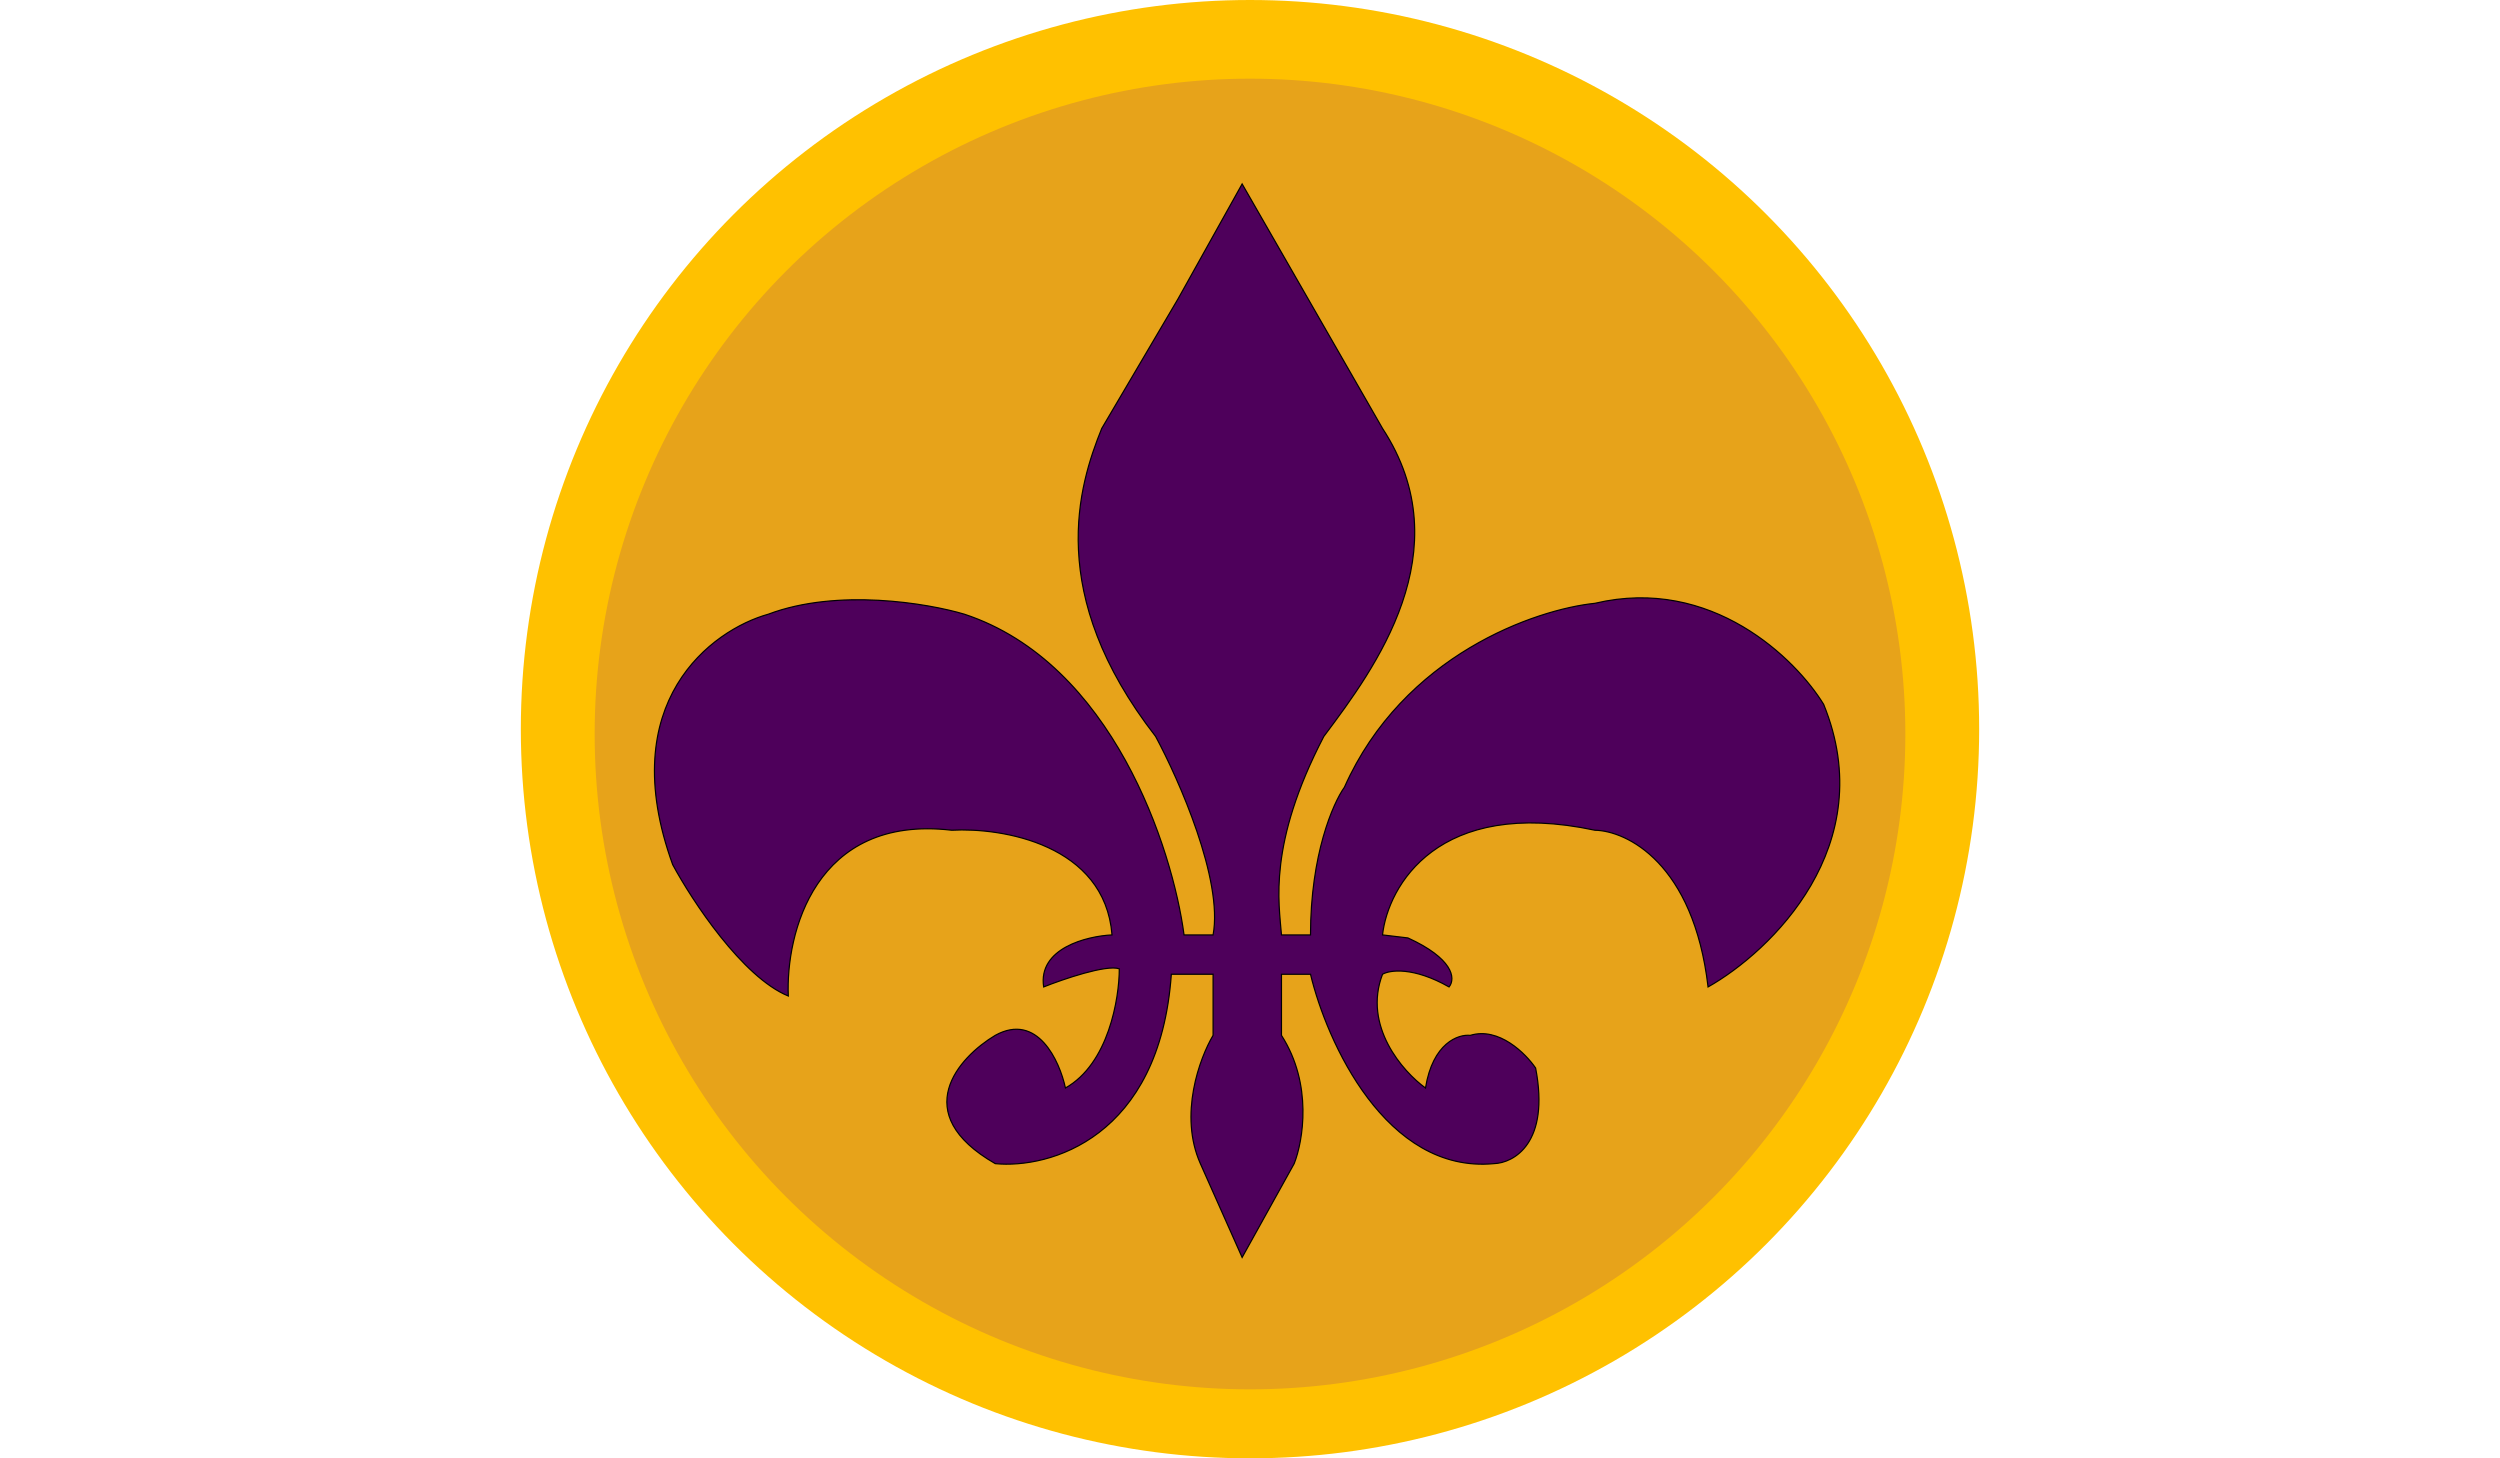
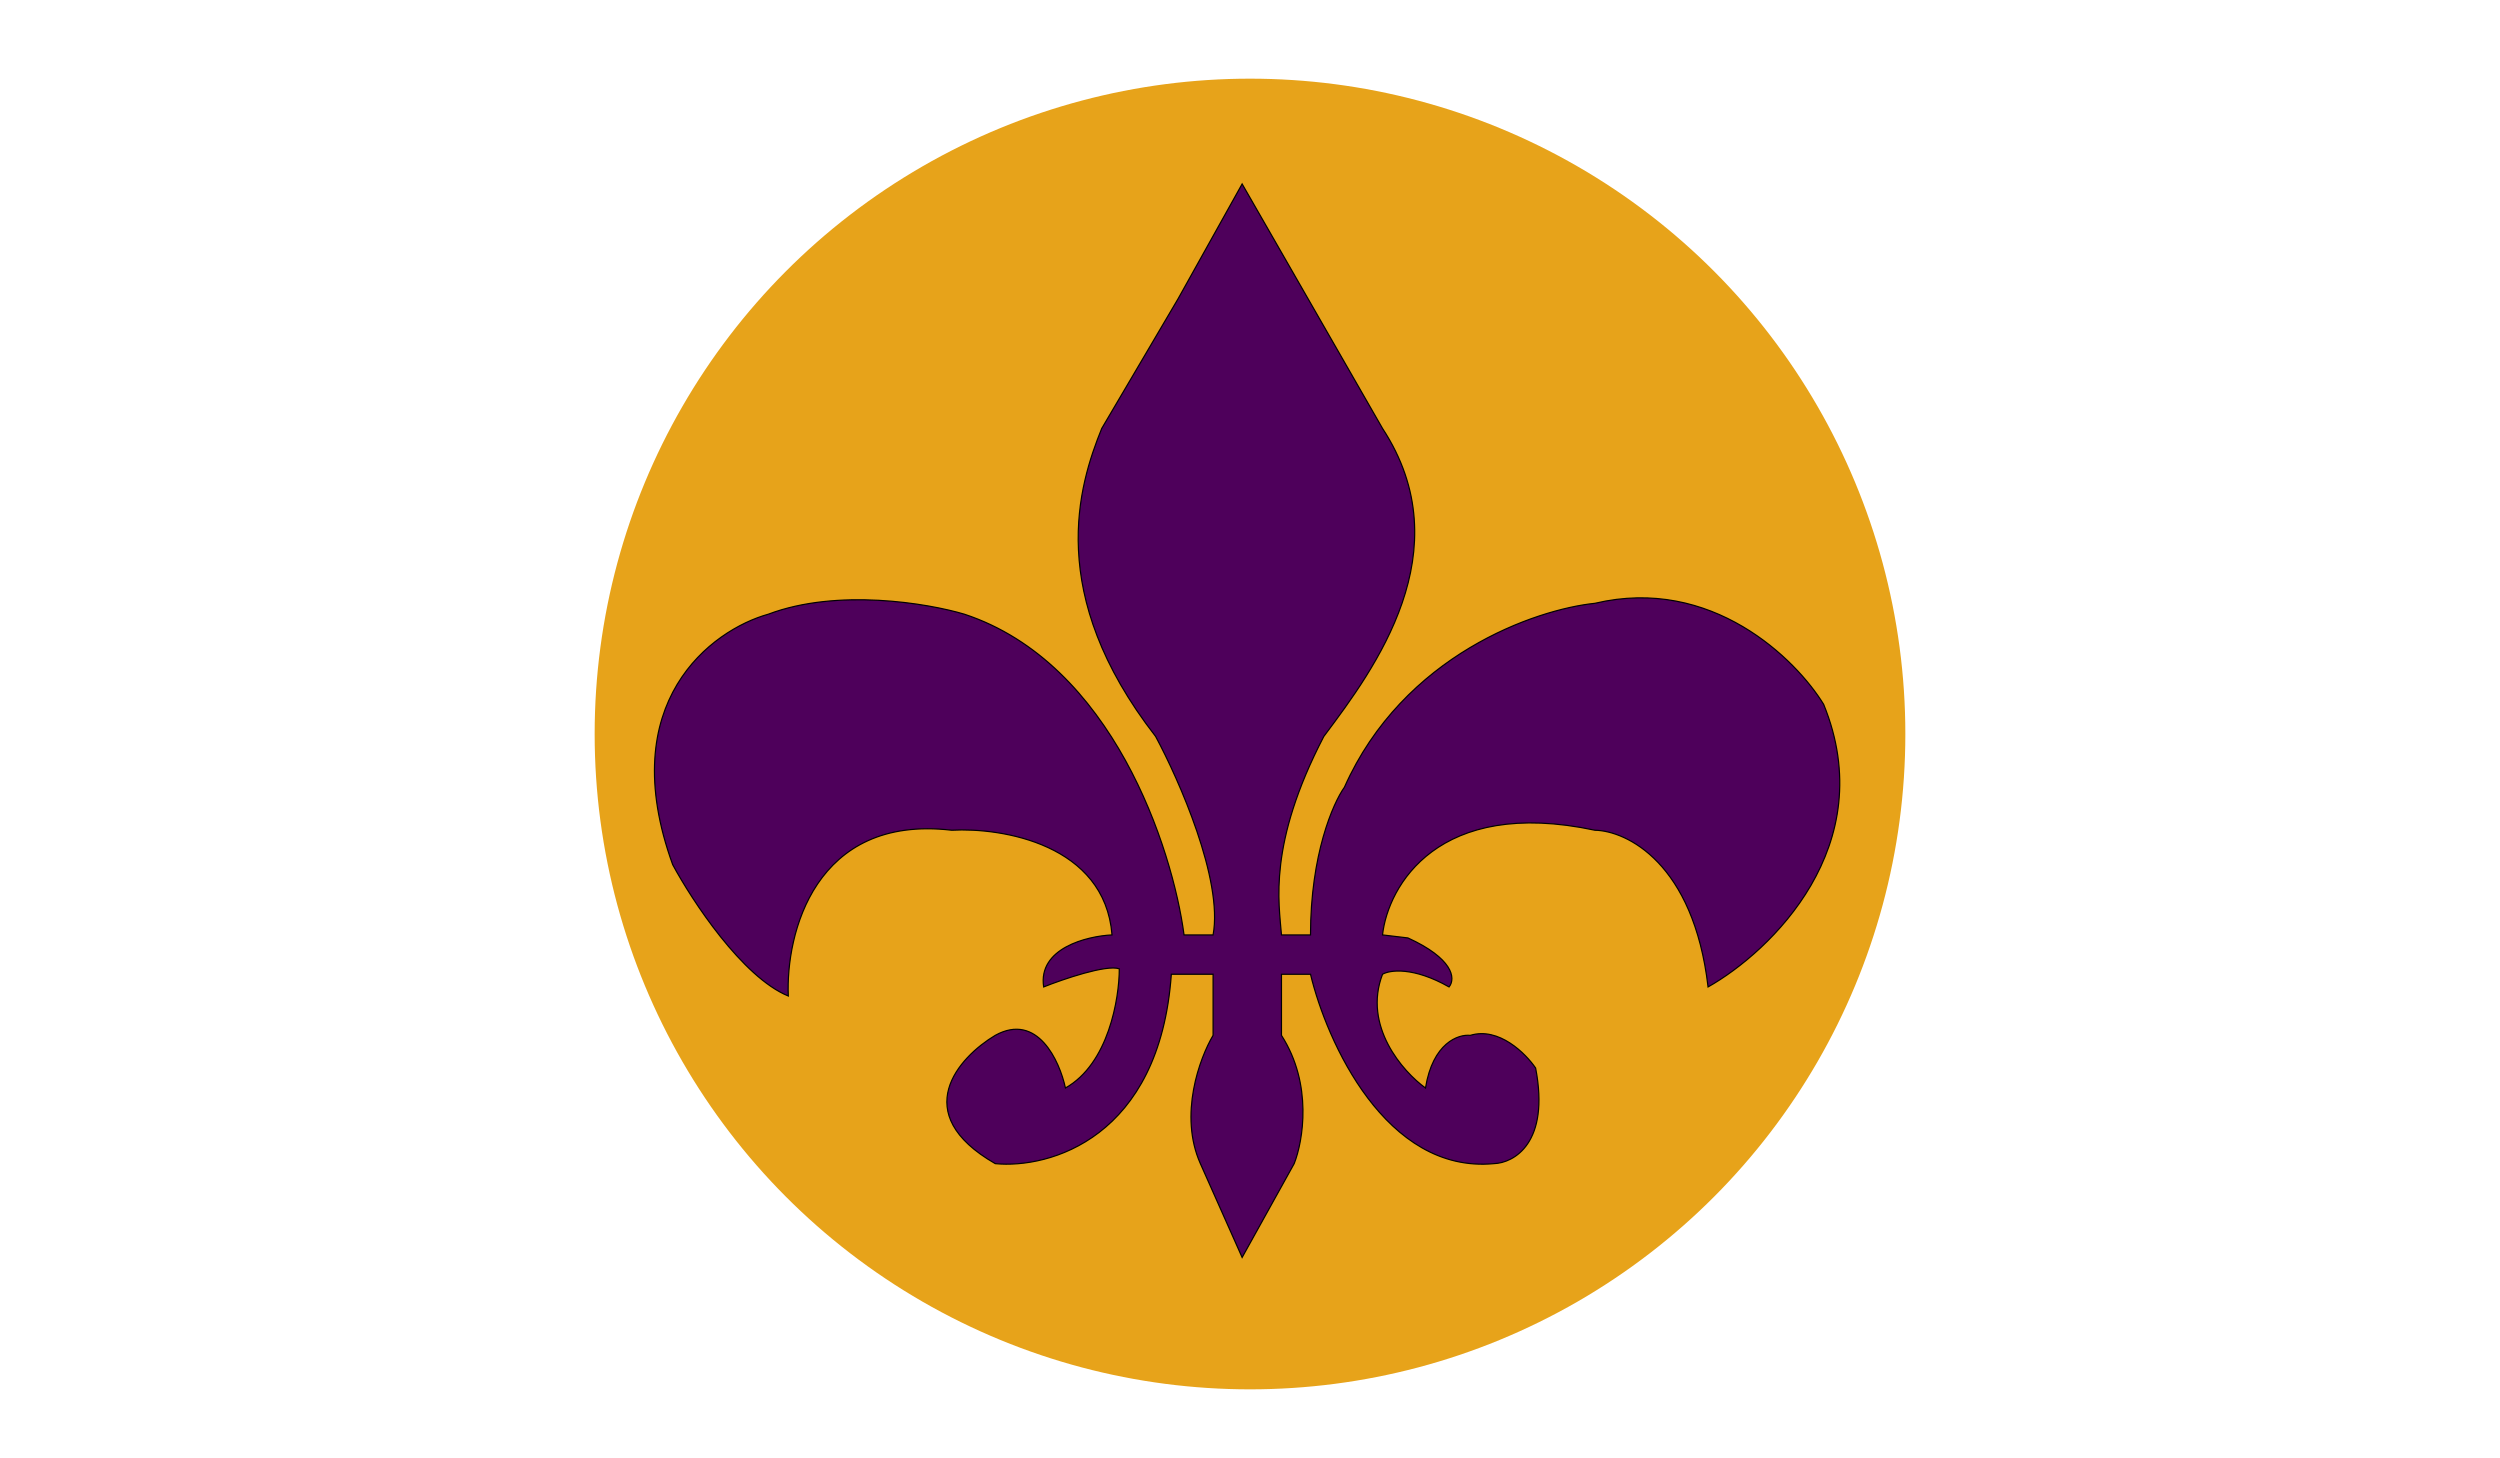
<svg xmlns="http://www.w3.org/2000/svg" xmlns:xlink="http://www.w3.org/1999/xlink" width="60" height="35" fill="none" viewBox="0 0 1205 1205">
-   <circle cx="602.5" cy="602.5" r="602.5" fill="#ffc100" />
  <g filter="url(#A)">
    <circle cx="602.5" cy="602.5" r="541.5" fill="#e7a31a" />
  </g>
  <g filter="url(#B)">
    <use xlink:href="#C" fill="#4e005b" />
    <use xlink:href="#C" stroke="#000" />
  </g>
  <defs>
    <filter id="A" x="11" y="15" width="1183" height="1183" filterUnits="userSpaceOnUse" color-interpolation-filters="sRGB">
      <feFlood flood-opacity="0" result="A" />
      <feColorMatrix in="SourceAlpha" values="0 0 0 0 0 0 0 0 0 0 0 0 0 0 0 0 0 0 127 0" />
      <feOffset dy="4" />
      <feGaussianBlur stdDeviation="25" />
      <feColorMatrix values="0 0 0 0 0 0 0 0 0 0 0 0 0 0 0 0 0 0 0.25 0" />
      <feBlend in2="A" />
      <feBlend in="SourceGraphic" />
    </filter>
    <filter id="B" x="84.906" y="125.985" width="1030.41" height="939.133" filterUnits="userSpaceOnUse" color-interpolation-filters="sRGB">
      <feFlood flood-opacity="0" result="A" />
      <feColorMatrix in="SourceAlpha" values="0 0 0 0 0 0 0 0 0 0 0 0 0 0 0 0 0 0 127 0" />
      <feOffset dy="4" />
      <feGaussianBlur stdDeviation="12.5" />
      <feColorMatrix values="0 0 0 0 0 0 0 0 0 0 0 0 0 0 0 0 0 0 0.25 0" />
      <feBlend in2="A" />
      <feBlend in="SourceGraphic" />
    </filter>
    <path id="C" d="M392 851.5c34.8-19.2 53.167 21 58 43.5 35.6-20 44.5-74 44.5-98.5-10.8-3.6-46.167 8.5-62.5 15-4.8-32 35.667-42 56.5-43-6-74.8-90.833-88.834-132.5-86.5-113.2-13.2-137.167 85.833-135 137-38-15.6-79.5-78.833-95.5-108.5-48.8-134.4 32.333-194 79-207 57.2-21.6 131.833-9 162 0 122.4 40.4 172 193.5 181.5 265h24c8.4-45.2-28.167-128.167-47.5-164C432.9 486.5 461 397 480 350l63-107 53-95 116 202c66.216 101.11-7.196 199.27-47.444 253.088L663.5 604.5c-46.4 89.2-37 137.666-35 164h24c0-66.4 18.667-109 28-122 48.8-109.6 158.333-147 207-152 96.4-22.8 166.17 46.166 189 83.5 47.6 116.8-43.83 204.333-95.5 233.5-12-102.4-67.333-129-93.5-129.5-129.6-27.6-171 46.166-175.5 86.5l21 2.5c36.8 16.8 39.833 33.166 34 40.5-29.6-16.8-49-14-55-10.5-16.4 42.8 16.833 80.5 35.5 94 6-37.327 27.167-44.553 37-43.5 23.6-7.2 45.833 15 54 27 12 62-18 78.5-34.5 79-89.2 8.4-138.167-100.833-151.5-156.5h-24v50.5c26 40.4 17.833 87.5 10.5 106l-43 77.5-34.5-77.5c-18-40.4-.5-87.5 10.5-106V801h-34.5c-9.6 135.6-101 160.834-145.5 156.5-72.4-41.6-30.167-88 0-106z" />
  </defs>
</svg>